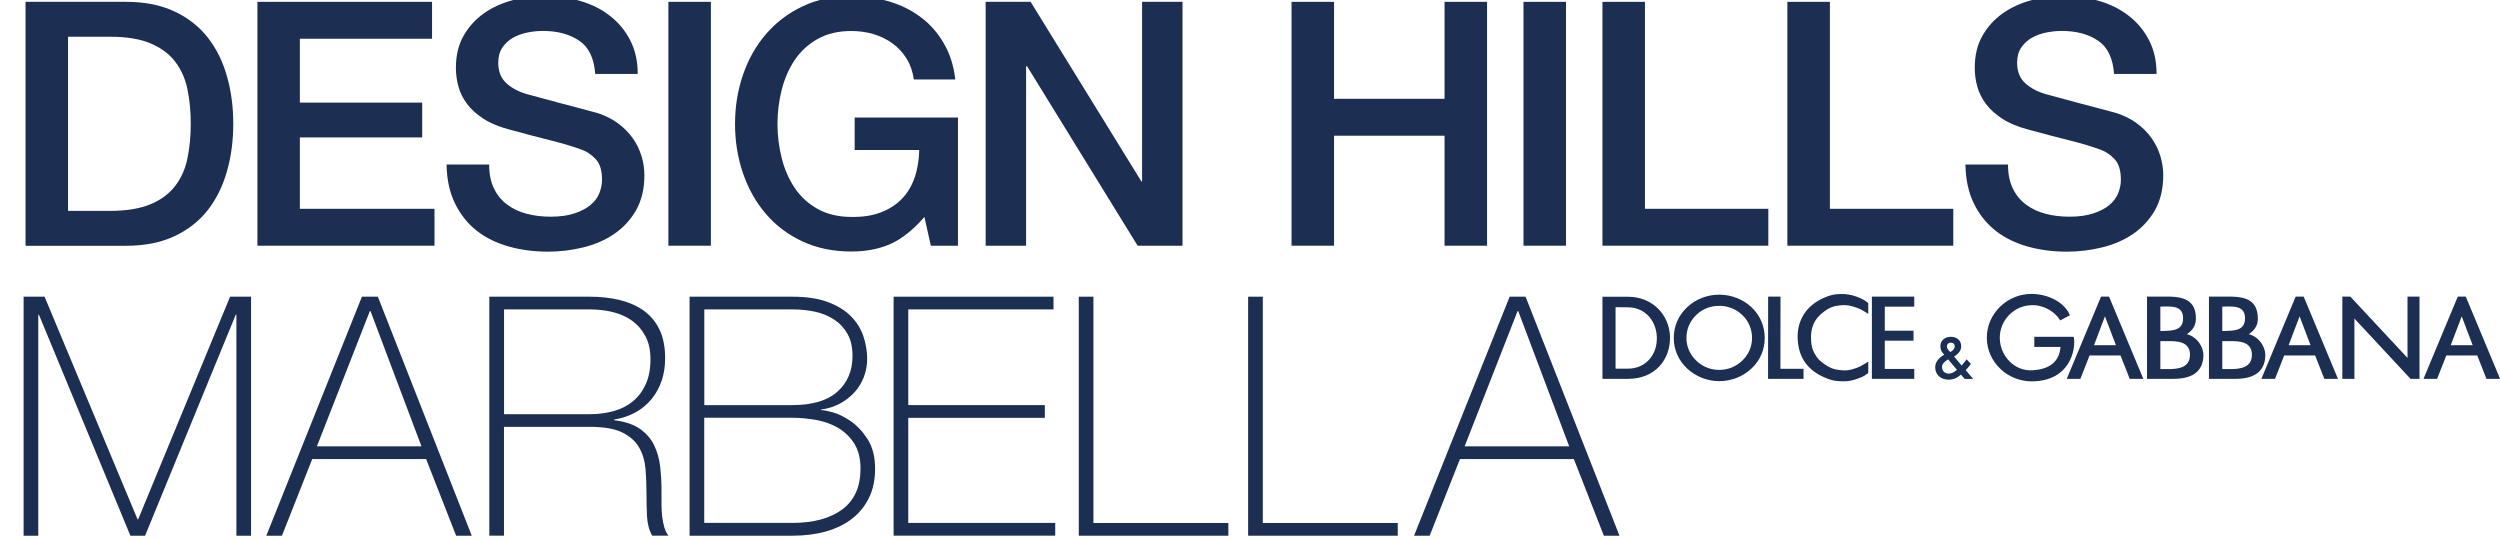
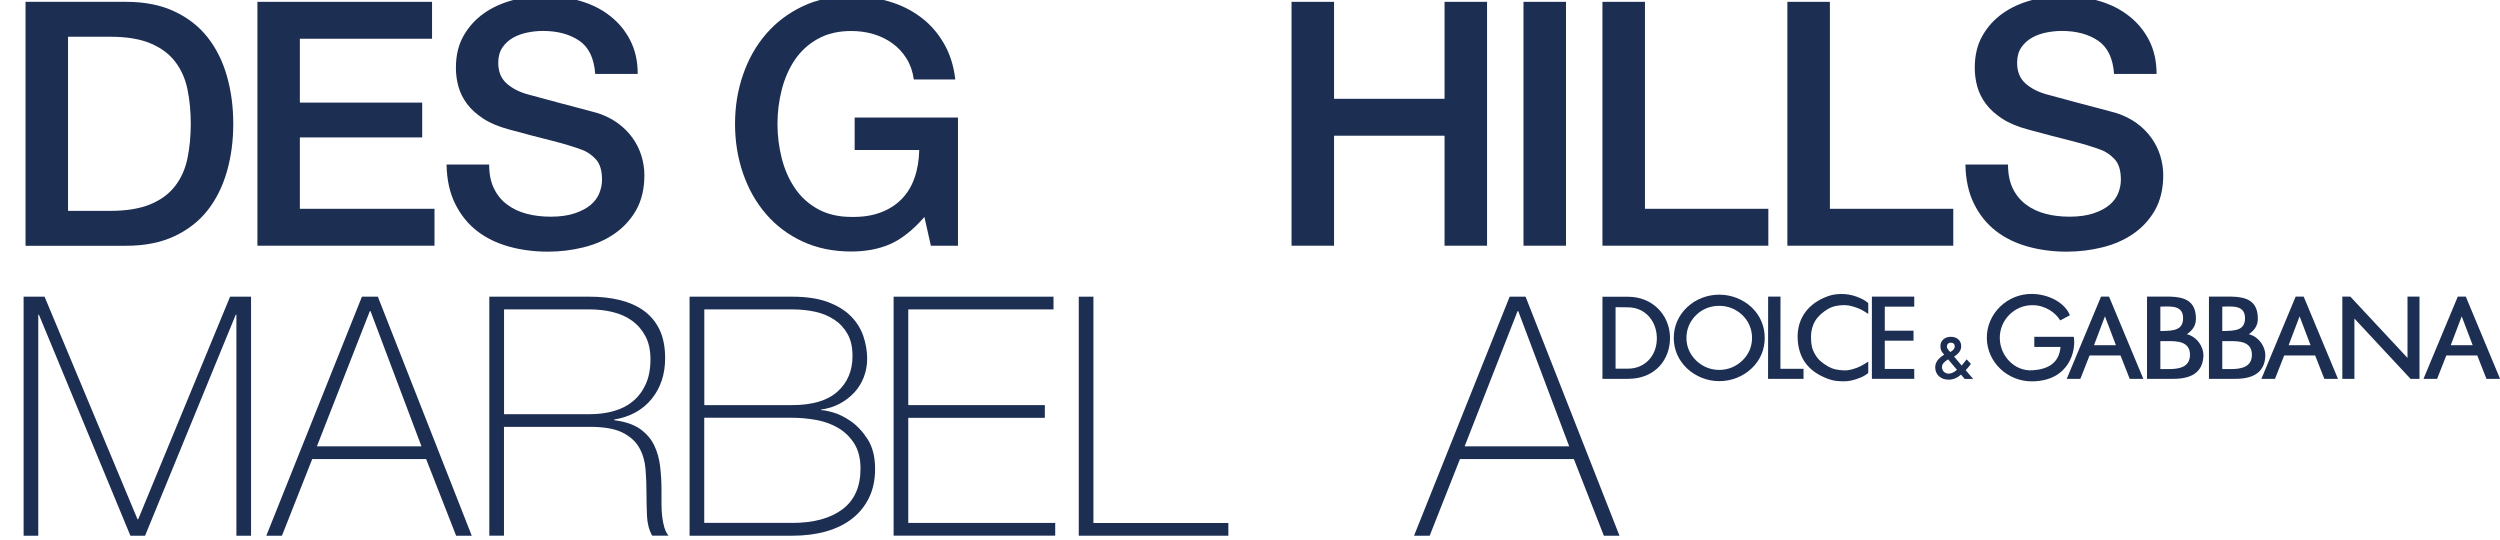
<svg xmlns="http://www.w3.org/2000/svg" width="315" height="68" viewBox="0 0 315 68" fill="none">
  <g clip-path="url(#clip0_66_54)">
    <path d="M3.217 0.231H15.899C18.241 0.231 20.266 0.635 21.983 1.441C23.7 2.247 25.09 3.344 26.182 4.732C27.265 6.12 28.076 7.752 28.599 9.617C29.131 11.483 29.392 13.481 29.392 15.6C29.392 17.719 29.131 19.716 28.599 21.582C28.067 23.448 27.265 25.08 26.182 26.468C25.1 27.855 23.7 28.952 21.983 29.759C20.266 30.565 18.241 30.968 15.899 30.968H3.217V0.231ZM8.573 26.571H13.846C15.927 26.571 17.634 26.289 18.959 25.736C20.285 25.183 21.33 24.405 22.086 23.411C22.841 22.417 23.355 21.263 23.625 19.922C23.896 18.591 24.036 17.147 24.036 15.6C24.036 14.053 23.896 12.609 23.625 11.277C23.355 9.946 22.841 8.783 22.086 7.789C21.33 6.795 20.285 6.026 18.959 5.464C17.634 4.901 15.927 4.629 13.846 4.629H8.573V26.58V26.571Z" fill="#1D2E53" />
    <path d="M32.426 0.231H54.439V4.882H37.782V12.928H53.198V17.316H37.782V26.308H54.747V30.959H32.435V0.231H32.426Z" fill="#1D2E53" />
    <path d="M61.633 20.72C61.633 21.901 61.829 22.904 62.231 23.73C62.632 24.564 63.182 25.239 63.901 25.774C64.61 26.308 65.431 26.692 66.365 26.936C67.288 27.18 68.296 27.302 69.388 27.302C70.555 27.302 71.562 27.161 72.384 26.889C73.205 26.617 73.886 26.261 74.399 25.839C74.912 25.408 75.286 24.911 75.51 24.358C75.734 23.795 75.855 23.233 75.855 22.66C75.855 21.488 75.594 20.616 75.062 20.054C74.53 19.491 73.951 19.097 73.326 18.872C72.244 18.469 70.975 18.094 69.537 17.728C68.091 17.372 66.318 16.903 64.209 16.331C62.893 15.984 61.801 15.534 60.934 14.972C60.066 14.409 59.366 13.79 58.853 13.096C58.339 12.412 57.975 11.68 57.761 10.902C57.546 10.124 57.444 9.336 57.444 8.539C57.444 6.992 57.761 5.651 58.405 4.517C59.049 3.382 59.898 2.444 60.952 1.694C62.007 0.944 63.211 0.4 64.554 0.034C65.898 -0.331 67.251 -0.5 68.623 -0.5C70.219 -0.5 71.73 -0.294 73.139 0.128C74.549 0.541 75.799 1.169 76.863 2.004C77.936 2.838 78.785 3.86 79.41 5.079C80.036 6.298 80.353 7.714 80.353 9.317H74.996C74.856 7.339 74.185 5.942 72.981 5.126C71.777 4.31 70.256 3.898 68.399 3.898C67.774 3.898 67.13 3.963 66.467 4.095C65.814 4.226 65.207 4.442 64.666 4.742C64.125 5.042 63.677 5.454 63.313 5.97C62.959 6.486 62.781 7.133 62.781 7.911C62.781 8.999 63.117 9.852 63.789 10.471C64.461 11.09 65.338 11.559 66.421 11.868C66.533 11.896 66.981 12.018 67.774 12.234C68.558 12.449 69.435 12.684 70.405 12.946C71.376 13.209 72.328 13.453 73.251 13.696C74.175 13.94 74.847 14.118 75.239 14.231C76.238 14.55 77.106 14.981 77.852 15.525C78.599 16.069 79.214 16.697 79.718 17.4C80.213 18.103 80.586 18.854 80.829 19.66C81.071 20.466 81.193 21.263 81.193 22.07C81.193 23.795 80.838 25.258 80.148 26.486C79.448 27.705 78.524 28.699 77.385 29.477C76.247 30.256 74.941 30.818 73.485 31.175C72.029 31.531 70.545 31.709 69.034 31.709C67.288 31.709 65.646 31.493 64.106 31.062C62.567 30.631 61.223 29.974 60.084 29.084C58.946 28.193 58.031 27.058 57.341 25.661C56.66 24.273 56.296 22.623 56.268 20.729H61.624L61.633 20.72Z" fill="#1D2E53" />
-     <path d="M84.216 0.231H89.572V30.959H84.216V0.231Z" fill="#1D2E53" />
    <path d="M120.713 30.959H117.288L116.476 27.339C115.049 28.971 113.621 30.105 112.193 30.743C110.765 31.371 109.123 31.69 107.266 31.69C104.98 31.69 102.936 31.268 101.116 30.424C99.306 29.58 97.766 28.427 96.516 26.964C95.256 25.502 94.295 23.795 93.623 21.845C92.951 19.894 92.615 17.813 92.615 15.609C92.615 13.406 92.951 11.361 93.623 9.411C94.295 7.461 95.256 5.754 96.516 4.291C97.776 2.829 99.306 1.666 101.116 0.803C102.927 -0.059 104.98 -0.491 107.266 -0.491C108.918 -0.491 110.504 -0.266 111.997 0.175C113.5 0.616 114.834 1.281 116.001 2.154C117.176 3.026 118.147 4.123 118.912 5.445C119.687 6.767 120.172 8.286 120.368 10.011H115.142C115.002 9.008 114.694 8.126 114.218 7.367C113.742 6.607 113.154 5.97 112.436 5.454C111.717 4.938 110.924 4.554 110.038 4.291C109.151 4.029 108.227 3.907 107.257 3.907C105.633 3.907 104.224 4.235 103.039 4.901C101.854 5.557 100.892 6.448 100.146 7.545C99.399 8.652 98.858 9.908 98.494 11.315C98.14 12.721 97.962 14.156 97.962 15.618C97.962 17.081 98.14 18.516 98.494 19.922C98.849 21.329 99.399 22.585 100.146 23.692C100.892 24.798 101.854 25.68 103.039 26.336C104.224 26.992 105.633 27.33 107.257 27.33C108.628 27.358 109.842 27.18 110.896 26.796C111.951 26.411 112.846 25.849 113.574 25.117C114.302 24.386 114.853 23.486 115.226 22.426C115.599 21.366 115.795 20.185 115.823 18.9H107.686V14.812H120.704V30.996L120.713 30.959Z" fill="#1D2E53" />
-     <path d="M124.203 0.231H129.858L143.818 22.867H143.902V0.231H148.997V30.959H143.342L129.419 8.361H129.289V30.959H124.193V0.231H124.203Z" fill="#1D2E53" />
    <path d="M162.733 0.231H168.09V12.449H182.013V0.231H187.369V30.959H182.013V17.1H168.09V30.959H162.733V0.231Z" fill="#1D2E53" />
    <path d="M191.96 0.231H197.316V30.959H191.96V0.231Z" fill="#1D2E53" />
    <path d="M201.908 0.231H207.265V26.308H222.811V30.959H201.908V0.231Z" fill="#1D2E53" />
    <path d="M225.209 0.231H230.566V26.308H246.112V30.959H225.209V0.231Z" fill="#1D2E53" />
    <path d="M253.009 20.72C253.009 21.901 253.205 22.904 253.607 23.73C254.008 24.564 254.558 25.239 255.277 25.774C255.986 26.308 256.807 26.692 257.741 26.936C258.664 27.18 259.672 27.302 260.764 27.302C261.93 27.302 262.938 27.161 263.76 26.889C264.581 26.617 265.262 26.261 265.775 25.839C266.288 25.408 266.662 24.911 266.886 24.358C267.11 23.795 267.231 23.233 267.231 22.66C267.231 21.488 266.97 20.616 266.438 20.054C265.906 19.491 265.327 19.097 264.702 18.872C263.62 18.469 262.35 18.094 260.913 17.728C259.467 17.372 257.694 16.903 255.585 16.331C254.269 15.984 253.177 15.534 252.309 14.972C251.442 14.409 250.742 13.79 250.228 13.096C249.715 12.412 249.351 11.68 249.137 10.902C248.922 10.124 248.819 9.336 248.819 8.539C248.819 6.992 249.137 5.651 249.781 4.517C250.424 3.382 251.274 2.444 252.328 1.694C253.383 0.944 254.586 0.4 255.93 0.034C257.274 -0.331 258.627 -0.5 259.999 -0.5C261.595 -0.5 263.106 -0.294 264.515 0.128C265.924 0.541 267.175 1.169 268.239 2.004C269.312 2.838 270.161 3.86 270.786 5.079C271.412 6.298 271.729 7.714 271.729 9.317H266.372C266.232 7.339 265.561 5.942 264.357 5.126C263.153 4.31 261.632 3.898 259.775 3.898C259.15 3.898 258.506 3.963 257.843 4.095C257.19 4.226 256.583 4.442 256.042 4.742C255.501 5.042 255.053 5.454 254.689 5.97C254.334 6.486 254.157 7.133 254.157 7.911C254.157 8.999 254.493 9.852 255.165 10.471C255.837 11.09 256.714 11.559 257.797 11.868C257.909 11.896 258.356 12.018 259.15 12.234C259.933 12.449 260.811 12.684 261.781 12.946C262.752 13.209 263.704 13.453 264.627 13.696C265.551 13.94 266.223 14.118 266.615 14.231C267.614 14.55 268.481 14.981 269.228 15.525C269.974 16.069 270.59 16.697 271.094 17.4C271.589 18.103 271.962 18.854 272.205 19.66C272.447 20.466 272.569 21.263 272.569 22.07C272.569 23.795 272.214 25.258 271.524 26.486C270.824 27.705 269.9 28.699 268.761 29.477C267.623 30.256 266.316 30.818 264.861 31.175C263.405 31.531 261.921 31.709 260.409 31.709C258.664 31.709 257.022 31.493 255.482 31.062C253.943 30.631 252.599 29.974 251.46 29.084C250.322 28.193 249.407 27.058 248.717 25.661C248.036 24.273 247.672 22.623 247.644 20.729H253L253.009 20.72Z" fill="#1D2E53" />
    <path fill-rule="evenodd" clip-rule="evenodd" d="M222.775 47.734H227.245V46.468H224.334L224.343 37.373H222.785L222.775 47.743V47.734Z" fill="#1D2E53" />
    <path fill-rule="evenodd" clip-rule="evenodd" d="M203.561 38.704V46.449H205.138C207.163 46.449 208.675 44.949 208.759 42.83C208.852 40.532 207.331 38.741 205.157 38.723L203.561 38.704ZM201.909 47.743V37.391H205.147C208.18 37.391 210.336 39.632 210.42 42.426C210.494 45.296 208.544 47.734 205.147 47.734H201.909V47.743Z" fill="#1D2E53" />
    <path fill-rule="evenodd" clip-rule="evenodd" d="M295.134 47.734H296.655V40.139L303.728 47.734H304.857V37.373H303.346V45.099L296.141 37.373H295.134V47.734Z" fill="#1D2E53" />
    <path d="M235.858 47.734H241.196V46.487H237.482V42.924H241.103V41.667H237.482V38.638H241.196V37.373H235.858V47.743V47.734Z" fill="#1D2E53" />
    <path d="M310.689 37.373H309.681L305.36 47.734H307.077L308.235 44.789H312.135L313.292 47.734H315.009L310.689 37.373ZM308.794 43.496L310.176 39.857L311.557 43.496H308.785H308.794Z" fill="#1D2E53" />
    <path d="M265.739 37.373H264.731L260.41 47.734H262.127L263.284 44.789H267.185L268.342 47.734H270.059L265.739 37.373ZM263.844 43.496L265.225 39.857L266.606 43.496H263.835H263.844Z" fill="#1D2E53" />
    <path d="M290.262 37.372H289.254L284.934 47.734H286.651L287.808 44.789H291.708L292.866 47.734H294.583L290.262 37.372ZM288.368 43.495L289.749 39.857L291.13 43.495H288.358H288.368Z" fill="#1D2E53" />
    <path fill-rule="evenodd" clip-rule="evenodd" d="M280.007 42.98H281.015C282.097 42.98 283.74 43.008 283.74 44.696C283.74 46.224 282.461 46.524 280.959 46.505H280.007V42.98ZM278.327 47.734H281.659C283.786 47.734 285.307 47.002 285.429 44.93C285.503 43.702 284.589 42.408 283.348 42.108C284.048 41.639 284.477 41.039 284.486 40.204C284.523 37.804 282.881 37.419 281.211 37.373H278.327V47.734ZM279.998 38.629H280.259C281.5 38.592 282.872 38.535 282.872 40.092C282.872 41.648 281.593 41.667 280.249 41.705H280.007V38.629H279.998Z" fill="#1D2E53" />
    <path fill-rule="evenodd" clip-rule="evenodd" d="M272.205 42.98H273.213C274.295 42.98 275.938 43.008 275.938 44.696C275.938 46.224 274.659 46.524 273.157 46.505H272.205V42.98ZM270.525 47.734H273.857C275.984 47.734 277.506 47.002 277.627 44.93C277.702 43.702 276.787 42.408 275.546 42.108C276.246 41.639 276.675 41.039 276.684 40.204C276.722 37.804 275.079 37.419 273.409 37.373H270.525V47.734ZM272.196 38.629H272.457C273.698 38.592 275.07 38.535 275.07 40.092C275.07 41.648 273.791 41.667 272.448 41.705H272.205V38.629H272.196Z" fill="#1D2E53" />
    <path d="M235.401 38.197C234.944 37.813 234.766 37.71 233.964 37.391C233.301 37.129 232.536 37.025 231.883 37.044C231.071 37.072 230.595 37.185 229.858 37.504C227.515 38.507 226.302 40.514 226.526 42.989C226.713 45.164 227.814 46.646 229.858 47.546C230.595 47.874 231.062 47.996 231.864 48.034C232.695 48.081 233.189 48.005 233.964 47.743C234.561 47.537 234.925 47.396 235.401 46.993V45.558C235.401 45.558 234.57 46.13 233.964 46.346C233.189 46.627 232.685 46.73 231.864 46.636C231.024 46.543 230.539 46.346 229.858 45.868C229.298 45.474 228.999 45.183 228.663 44.592C228.346 44.03 228.262 43.645 228.206 42.998C228.075 41.414 228.533 40.185 229.858 39.238C230.53 38.751 231.034 38.554 231.864 38.469C232.685 38.385 233.189 38.507 233.964 38.779C234.57 38.995 234.869 39.219 235.401 39.548V38.188V38.197Z" fill="#1D2E53" />
    <path d="M260.802 39.717C260.205 38.197 258.226 37.082 256.099 37.035C252.916 36.96 250.285 39.548 250.341 42.633C250.388 45.661 252.972 48.099 256.099 48.052C260.746 47.977 261.604 44.152 261.296 42.436H256.322V43.711H259.626C259.449 45.849 257.918 46.533 256.108 46.655C253.831 46.815 252.011 44.846 251.974 42.633C251.927 40.373 253.775 38.432 256.108 38.451C257.676 38.46 258.991 39.37 259.589 40.373L260.811 39.717H260.802Z" fill="#1D2E53" />
    <path fill-rule="evenodd" clip-rule="evenodd" d="M222.355 42.576C222.355 41.095 221.785 39.745 220.694 38.713C219.611 37.7 218.146 37.128 216.625 37.128C215.104 37.128 213.657 37.691 212.575 38.713C211.483 39.745 210.895 41.095 210.895 42.576C210.895 44.058 211.483 45.399 212.575 46.43C213.657 47.443 215.113 48.024 216.625 48.024C218.137 48.024 219.592 47.462 220.694 46.43C221.776 45.417 222.355 44.067 222.355 42.576ZM216.625 46.608C215.514 46.608 214.507 46.196 213.704 45.417C212.911 44.639 212.491 43.664 212.491 42.576C212.491 41.489 212.911 40.485 213.704 39.707C214.479 38.938 215.514 38.535 216.625 38.535C217.735 38.535 218.753 38.947 219.546 39.707C220.339 40.476 220.759 41.489 220.759 42.576C220.759 43.664 220.339 44.658 219.546 45.417C218.743 46.196 217.726 46.608 216.625 46.608Z" fill="#1D2E53" />
    <path d="M247.671 46.646C247.886 46.431 248.091 46.196 248.278 45.924L248.334 45.849L247.793 45.277C247.793 45.277 247.298 45.905 247.177 46.065C247.037 45.896 246.346 45.09 246.216 44.93C246.822 44.546 247.111 44.143 247.111 43.627C247.111 42.914 246.589 42.436 245.805 42.436C245.021 42.436 244.489 42.924 244.489 43.627C244.489 43.974 244.601 44.274 244.853 44.555C244.853 44.555 244.918 44.63 244.974 44.686C244.219 45.136 243.836 45.662 243.836 46.281C243.836 47.199 244.526 47.837 245.506 47.837C246.094 47.837 246.617 47.621 247.083 47.199C247.195 47.331 247.55 47.743 247.55 47.743H248.614C248.614 47.743 247.783 46.778 247.681 46.646H247.671ZM245.805 43.177C246.113 43.177 246.3 43.355 246.3 43.636C246.3 43.88 246.15 44.096 245.87 44.274C245.87 44.274 245.796 44.321 245.73 44.358C245.646 44.264 245.469 44.058 245.469 44.058C245.366 43.936 245.31 43.805 245.31 43.655C245.31 43.374 245.506 43.177 245.805 43.177ZM245.394 45.324C245.394 45.324 245.432 45.305 245.46 45.277C245.572 45.408 246.449 46.44 246.579 46.599C246.197 46.918 245.87 47.078 245.534 47.078C245.049 47.078 244.694 46.731 244.694 46.252C244.694 45.868 244.937 45.624 245.394 45.324Z" fill="#1D2E53" />
    <path d="M2.975 37.382H5.615L17.327 65.428H17.411L28.991 37.382H31.632V67.5H29.785V39.66H29.701L18.279 67.5H16.431L4.906 39.66H4.822V67.5H2.975V37.382Z" fill="#1D2E53" />
    <path d="M45.593 37.382H47.608L59.441 67.5H57.472L53.693 57.842H39.34L35.524 67.5H33.555L45.602 37.382H45.593ZM53.105 56.239L46.684 39.201H46.6L39.928 56.239H53.105Z" fill="#1D2E53" />
    <path d="M61.653 37.382H74.317C75.632 37.382 76.864 37.513 78.012 37.785C79.16 38.057 80.168 38.488 81.035 39.089C81.903 39.698 82.584 40.486 83.07 41.47C83.555 42.455 83.807 43.674 83.807 45.136C83.807 47.162 83.238 48.868 82.109 50.266C80.979 51.653 79.402 52.525 77.387 52.863V52.947C78.758 53.116 79.841 53.482 80.643 54.044C81.437 54.607 82.034 55.291 82.426 56.107C82.818 56.923 83.07 57.823 83.182 58.808C83.294 59.792 83.35 60.777 83.35 61.761V63.487C83.35 64.049 83.378 64.574 83.434 65.071C83.49 65.559 83.583 66.018 83.704 66.44C83.826 66.862 84.003 67.219 84.227 67.491H82.174C81.782 66.787 81.567 65.962 81.521 65.025C81.483 64.087 81.455 63.102 81.455 62.09C81.455 61.077 81.418 60.074 81.334 59.07C81.25 58.076 80.979 57.176 80.531 56.389C80.084 55.601 79.374 54.973 78.413 54.495C77.452 54.016 76.08 53.782 74.317 53.782H63.501V67.491H61.653V37.373V37.382ZM74.317 52.188C75.408 52.188 76.425 52.056 77.359 51.785C78.292 51.522 79.104 51.1 79.775 50.538C80.447 49.975 80.979 49.262 81.371 48.39C81.763 47.518 81.959 46.477 81.959 45.268C81.959 44.143 81.754 43.177 81.334 42.38C80.914 41.583 80.354 40.926 79.654 40.42C78.954 39.914 78.142 39.548 77.219 39.323C76.295 39.098 75.334 38.985 74.326 38.985H63.51V52.188H74.326H74.317Z" fill="#1D2E53" />
    <path d="M86.895 37.382H99.82C101.611 37.382 103.104 37.607 104.308 38.057C105.512 38.507 106.473 39.098 107.201 39.829C107.929 40.56 108.452 41.395 108.778 42.342C109.095 43.289 109.263 44.236 109.263 45.193C109.263 46.008 109.123 46.777 108.843 47.509C108.564 48.24 108.162 48.887 107.649 49.45C107.126 50.012 106.52 50.481 105.801 50.866C105.092 51.241 104.299 51.494 103.431 51.606L103.515 51.691C103.711 51.663 104.168 51.747 104.896 51.944C105.624 52.141 106.389 52.516 107.182 53.06C107.976 53.604 108.694 54.363 109.319 55.338C109.945 56.313 110.262 57.551 110.262 59.07C110.262 60.449 110.01 61.658 109.506 62.699C109.002 63.74 108.293 64.621 107.388 65.334C106.483 66.046 105.381 66.59 104.094 66.956C102.806 67.322 101.378 67.5 99.81 67.5H86.886V37.382H86.895ZM99.82 51.044C102.367 51.044 104.271 50.472 105.531 49.337C106.79 48.203 107.416 46.702 107.416 44.846C107.416 43.749 107.21 42.83 106.79 42.08C106.371 41.339 105.811 40.729 105.111 40.27C104.411 39.81 103.608 39.473 102.694 39.276C101.789 39.079 100.828 38.985 99.82 38.985H88.743V51.044H99.82ZM99.82 65.887C102.507 65.887 104.616 65.315 106.137 64.18C107.658 63.046 108.424 61.33 108.424 59.051C108.424 57.758 108.153 56.698 107.621 55.863C107.089 55.038 106.408 54.382 105.587 53.904C104.766 53.425 103.842 53.097 102.815 52.91C101.798 52.731 100.79 52.638 99.81 52.638H88.734V65.878H99.81L99.82 65.887Z" fill="#1D2E53" />
    <path d="M112.595 37.382H132.742V38.985H114.442V51.044H131.65V52.647H114.442V65.887H132.957V67.491H112.595V37.373V37.382Z" fill="#1D2E53" />
    <path d="M135.924 37.382H137.772V65.897H154.774V67.5H135.924V37.382Z" fill="#1D2E53" />
-     <path d="M157.265 37.382H159.113V65.897H176.116V67.5H157.265V37.382Z" fill="#1D2E53" />
    <path d="M190.207 37.382H192.223L204.055 67.5H202.086L198.307 57.842H183.955L180.138 67.5H178.169L190.216 37.382H190.207ZM197.719 56.238L191.299 39.201H191.215L184.543 56.238H197.719Z" fill="#1D2E53" />
  </g>
  <defs>
    <clipPath id="clip0_66_54">
      <rect width="315" height="68" fill="white" />
    </clipPath>
  </defs>
</svg>